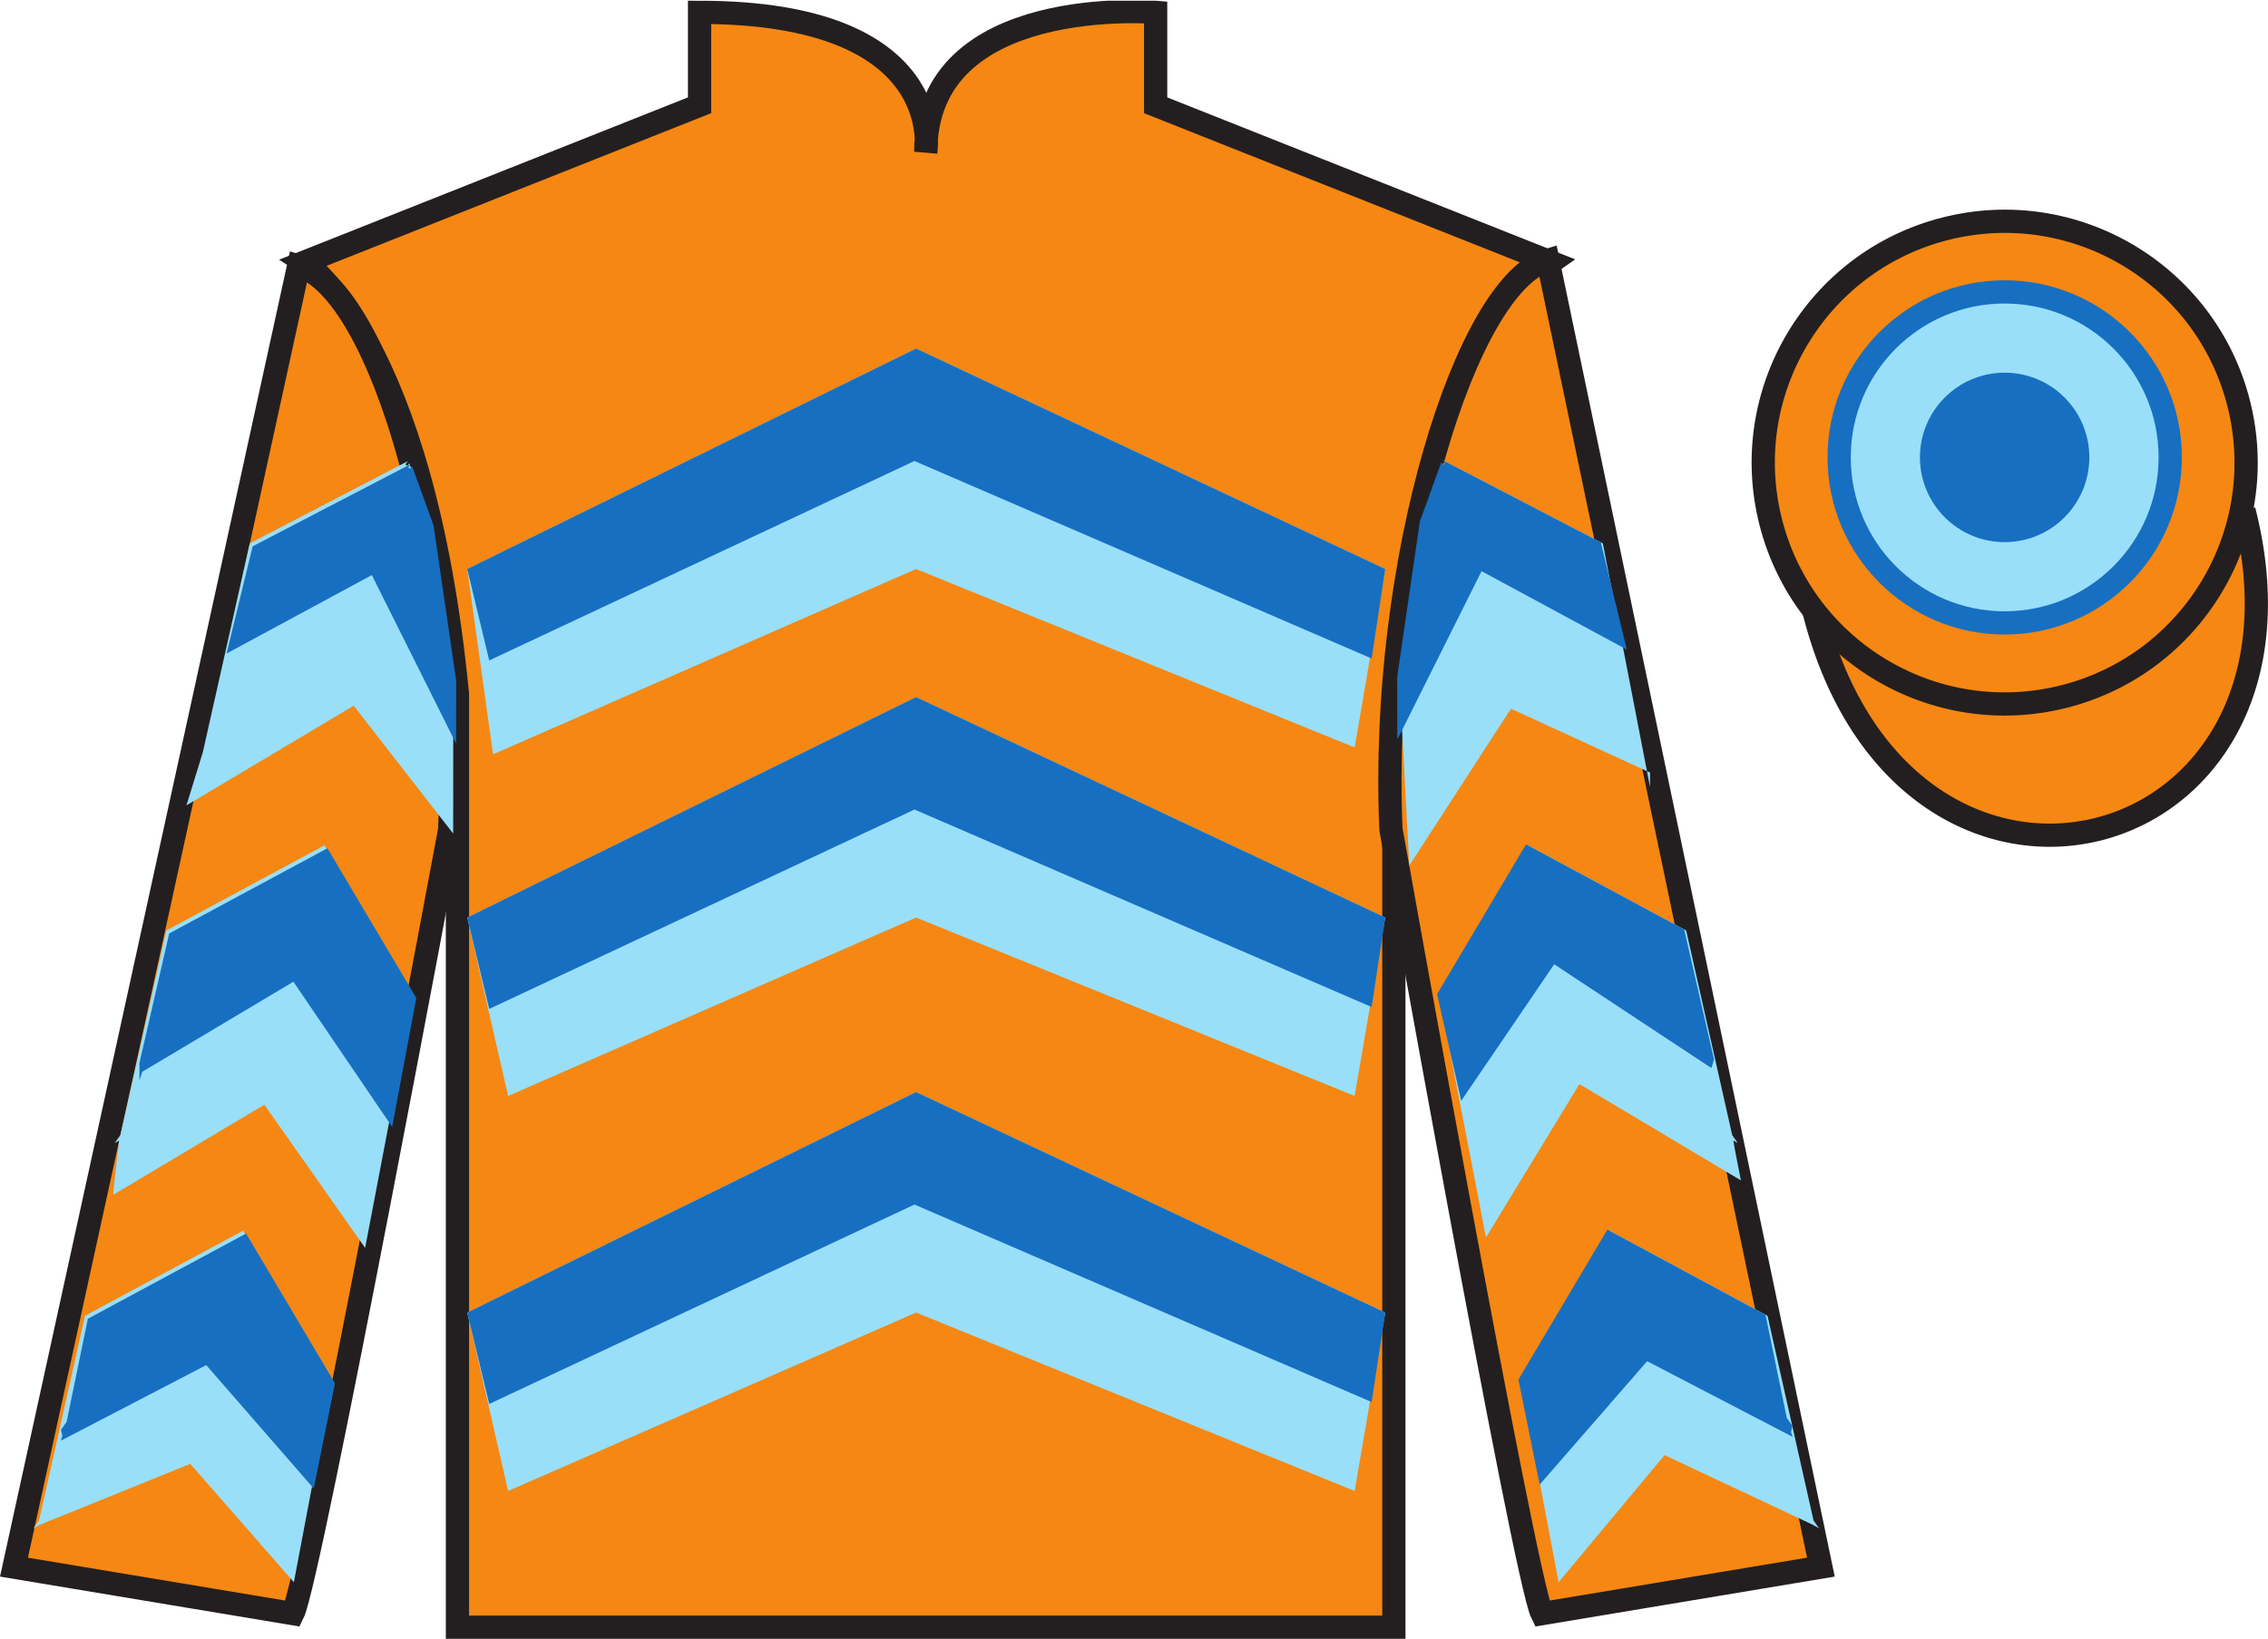
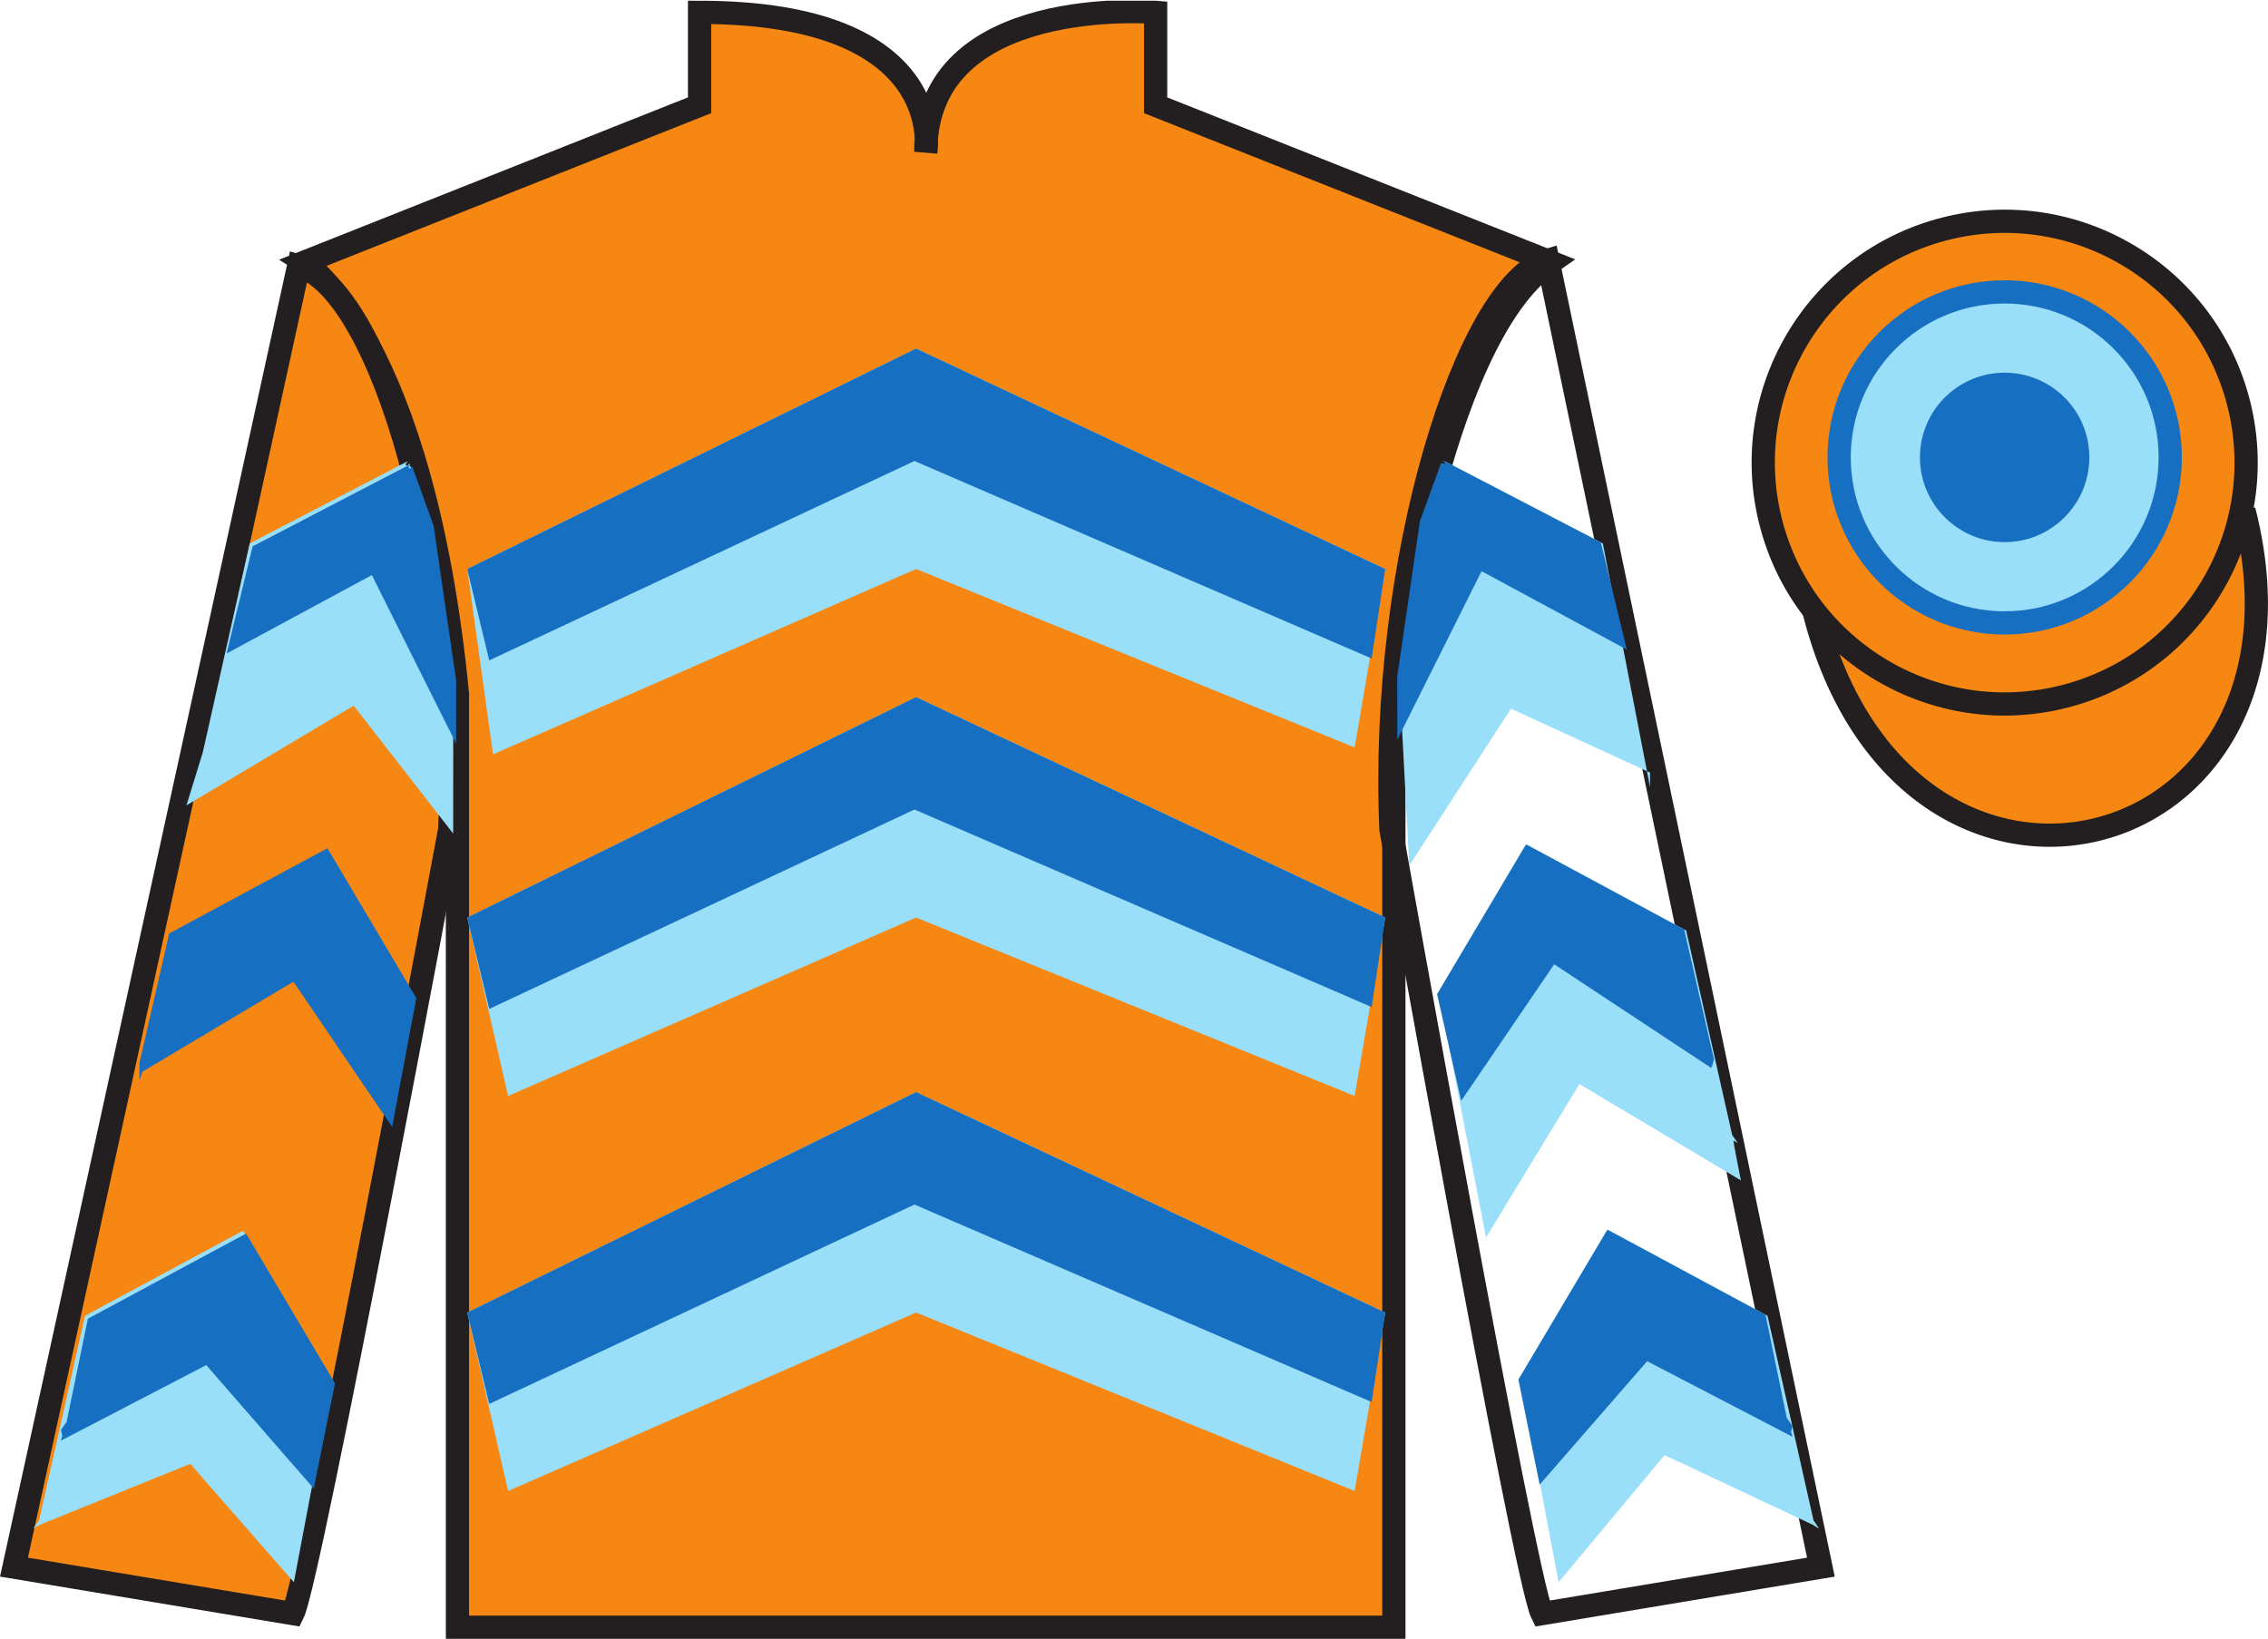
<svg xmlns="http://www.w3.org/2000/svg" width="97.59pt" height="70.53pt" viewBox="0 0 97.59 70.53" version="1.1">
  <defs>
    <clipPath id="clip1">
      <path d="M 0 70.531 L 97.59 70.531 L 97.59 0.031 L 0 0.031 L 0 70.531 Z M 0 70.531 " />
    </clipPath>
  </defs>
  <g id="surface0">
    <g clip-path="url(#clip1)" clip-rule="nonzero">
      <path style=" stroke:none;fill-rule:nonzero;fill:rgb(96.471%,52.94%,7.059%);fill-opacity:1;" d="M 13.102 11.281 C 13.102 11.281 18.184 14.531 19.684 29.863 C 19.684 29.863 19.684 44.863 19.684 70.031 L 59.977 70.031 L 59.977 29.695 C 59.977 29.695 61.766 14.695 66.727 11.281 L 49.727 4.531 L 49.727 0.531 C 49.727 0.531 39.836 -0.305 39.836 6.531 C 39.836 6.531 40.852 0.531 30.102 0.531 L 30.102 4.531 L 13.102 11.281 " />
      <path style="fill:none;stroke-width:10;stroke-linecap:butt;stroke-linejoin:miter;stroke:rgb(13.73%,12.16%,12.549%);stroke-opacity:1;stroke-miterlimit:4;" d="M 131.016 592.487 C 131.016 592.487 181.836 559.987 196.836 406.667 C 196.836 406.667 196.836 256.667 196.836 4.987 L 599.766 4.987 L 599.766 408.347 C 599.766 408.347 617.656 558.347 667.266 592.487 L 497.266 659.987 L 497.266 699.987 C 497.266 699.987 398.359 708.347 398.359 639.987 C 398.359 639.987 408.516 699.987 301.016 699.987 L 301.016 659.987 L 131.016 592.487 Z M 131.016 592.487 " transform="matrix(0.1,0,0,-0.1,0,70.53)" />
      <path style=" stroke:none;fill-rule:nonzero;fill:rgb(96.471%,52.94%,7.059%);fill-opacity:1;" d="M 12.602 69.445 C 13.352 67.945 19.352 35.695 19.352 35.695 C 19.852 24.195 16.352 12.445 12.852 11.445 L 0.602 67.445 L 12.602 69.445 " />
      <path style="fill:none;stroke-width:10;stroke-linecap:butt;stroke-linejoin:miter;stroke:rgb(13.73%,12.16%,12.549%);stroke-opacity:1;stroke-miterlimit:4;" d="M 126.016 10.847 C 133.516 25.847 193.516 348.347 193.516 348.347 C 198.516 463.347 163.516 580.847 128.516 590.847 L 6.016 30.847 L 126.016 10.847 Z M 126.016 10.847 " transform="matrix(0.1,0,0,-0.1,0,70.53)" />
-       <path style=" stroke:none;fill-rule:nonzero;fill:rgb(96.471%,52.94%,7.059%);fill-opacity:1;" d="M 78.352 67.445 L 66.602 11.195 C 63.102 12.195 59.352 24.195 59.852 35.695 C 59.852 35.695 65.602 67.945 66.352 69.445 L 78.352 67.445 " />
      <path style="fill:none;stroke-width:10;stroke-linecap:butt;stroke-linejoin:miter;stroke:rgb(13.73%,12.16%,12.549%);stroke-opacity:1;stroke-miterlimit:4;" d="M 783.516 30.847 L 666.016 593.347 C 631.016 583.347 593.516 463.347 598.516 348.347 C 598.516 348.347 656.016 25.847 663.516 10.847 L 783.516 30.847 Z M 783.516 30.847 " transform="matrix(0.1,0,0,-0.1,0,70.53)" />
      <path style="fill-rule:nonzero;fill:rgb(96.471%,52.94%,7.059%);fill-opacity:1;stroke-width:10;stroke-linecap:butt;stroke-linejoin:miter;stroke:rgb(13.73%,12.16%,12.549%);stroke-opacity:1;stroke-miterlimit:4;" d="M 780.664 441.745 C 820.391 286.12 1004.336 333.698 965.547 485.691 " transform="matrix(0.1,0,0,-0.1,0,70.53)" />
      <path style=" stroke:none;fill-rule:nonzero;fill:rgb(96.471%,52.94%,7.059%);fill-opacity:1;" d="M 88.828 29.973 C 94.387 28.555 97.742 22.898 96.324 17.344 C 94.906 11.785 89.25 8.43 83.691 9.848 C 78.133 11.266 74.777 16.922 76.195 22.477 C 77.613 28.035 83.27 31.391 88.828 29.973 " />
      <path style="fill:none;stroke-width:10;stroke-linecap:butt;stroke-linejoin:miter;stroke:rgb(13.73%,12.16%,12.549%);stroke-opacity:1;stroke-miterlimit:4;" d="M 888.281 405.573 C 943.867 419.753 977.422 476.316 963.242 531.862 C 949.062 587.448 892.5 621.003 836.914 606.823 C 781.328 592.644 747.773 536.081 761.953 480.534 C 776.133 424.948 832.695 391.394 888.281 405.573 Z M 888.281 405.573 " transform="matrix(0.1,0,0,-0.1,0,70.53)" />
      <path style=" stroke:none;fill-rule:nonzero;fill:rgb(60.002%,87.137%,97.493%);fill-opacity:1;" d="M 20.105 24.488 L 39.418 15 L 59.605 24.488 L 58.289 32.168 L 39.418 24.488 L 21.215 32.465 L 20.105 24.488 " />
      <path style=" stroke:none;fill-rule:nonzero;fill:rgb(60.002%,87.137%,97.493%);fill-opacity:1;" d="M 20.105 39.488 L 39.418 30 L 59.605 39.488 L 58.289 47.168 L 39.418 39.488 L 21.863 47.168 L 20.105 39.488 " />
      <path style=" stroke:none;fill-rule:nonzero;fill:rgb(60.002%,87.137%,97.493%);fill-opacity:1;" d="M 20.105 56.488 L 39.418 47 L 59.605 56.488 L 58.289 64.168 L 39.418 56.488 L 21.863 64.168 L 20.105 56.488 " />
      <path style=" stroke:none;fill-rule:nonzero;fill:rgb(9.02%,43.529%,75.491%);fill-opacity:1;" d="M 20.105 24.488 L 39.418 15 L 59.605 24.488 L 59.02 28.34 L 39.348 19.84 L 21.051 28.422 L 20.105 24.488 " />
      <path style=" stroke:none;fill-rule:nonzero;fill:rgb(9.02%,43.529%,75.491%);fill-opacity:1;" d="M 20.105 39.488 L 39.418 30 L 59.605 39.488 L 59.02 43.34 L 39.348 34.84 L 21.051 43.422 L 20.105 39.488 " />
      <path style=" stroke:none;fill-rule:nonzero;fill:rgb(9.02%,43.529%,75.491%);fill-opacity:1;" d="M 20.105 56.488 L 39.418 47 L 59.605 56.488 L 59.02 60.34 L 39.348 51.84 L 21.051 60.422 L 20.105 56.488 " />
      <path style=" stroke:none;fill-rule:nonzero;fill:rgb(60.002%,87.137%,97.493%);fill-opacity:1;" d="M 86.258 26.809 C 90.191 26.809 93.383 23.617 93.383 19.684 C 93.383 15.75 90.191 12.562 86.258 12.562 C 82.324 12.562 79.137 15.75 79.137 19.684 C 79.137 23.617 82.324 26.809 86.258 26.809 " />
      <path style="fill:none;stroke-width:10;stroke-linecap:butt;stroke-linejoin:miter;stroke:rgb(9.02%,43.529%,75.491%);stroke-opacity:1;stroke-miterlimit:4;" d="M 862.578 437.214 C 901.914 437.214 933.828 469.128 933.828 508.464 C 933.828 547.8 901.914 579.675 862.578 579.675 C 823.242 579.675 791.367 547.8 791.367 508.464 C 791.367 469.128 823.242 437.214 862.578 437.214 Z M 862.578 437.214 " transform="matrix(0.1,0,0,-0.1,0,70.53)" />
      <path style=" stroke:none;fill-rule:nonzero;fill:rgb(9.02%,43.529%,75.491%);fill-opacity:1;" d="M 86.258 22.832 C 87.996 22.832 89.402 21.422 89.402 19.684 C 89.402 17.949 87.996 16.539 86.258 16.539 C 84.523 16.539 83.113 17.949 83.113 19.684 C 83.113 21.422 84.523 22.832 86.258 22.832 " />
      <path style="fill:none;stroke-width:10;stroke-linecap:butt;stroke-linejoin:miter;stroke:rgb(9.02%,43.529%,75.491%);stroke-opacity:1;stroke-miterlimit:4;" d="M 862.578 476.98 C 879.961 476.98 894.023 491.081 894.023 508.464 C 894.023 525.808 879.961 539.909 862.578 539.909 C 845.234 539.909 831.133 525.808 831.133 508.464 C 831.133 491.081 845.234 476.98 862.578 476.98 Z M 862.578 476.98 " transform="matrix(0.1,0,0,-0.1,0,70.53)" />
      <path style=" stroke:none;fill-rule:nonzero;fill:rgb(13.73%,12.16%,12.549%);fill-opacity:1;" d="M 53.77 57.621 L 49.379 50.895 " />
      <path style=" stroke:none;fill-rule:nonzero;fill:rgb(60.002%,87.137%,97.493%);fill-opacity:1;" d="M 10.574 53.148 L 10.52 53.062 L 10.52 53.062 L 10.461 52.965 L 3.656 56.629 L 1.68 65.438 L 1.434 65.781 L 1.629 65.664 L 1.625 65.684 C 1.625 65.684 1.645 65.664 1.676 65.637 L 8.188 63 L 12.645 68.094 L 14.289 59.41 L 10.574 53.148 " />
-       <path style=" stroke:none;fill-rule:nonzero;fill:rgb(60.002%,87.137%,97.493%);fill-opacity:1;" d="M 14.074 36.566 L 14.02 36.477 L 14.02 36.48 L 13.961 36.383 L 7.156 40.047 L 5.18 48.852 L 4.934 49.195 L 5.129 49.082 L 5.125 49.102 C 5.125 49.102 4.844 51.445 4.875 51.418 L 11.375 47.543 L 15.711 53.707 L 17.789 42.828 L 14.074 36.566 " />
      <path style=" stroke:none;fill-rule:nonzero;fill:rgb(60.002%,87.137%,97.493%);fill-opacity:1;" d="M 10.574 29.789 C 10.574 29.789 10.574 29.789 10.574 29.785 L 10.461 29.949 L 10.574 29.789 Z M 19.504 29.168 L 18.531 22.492 L 17.609 19.941 L 17.535 20.043 L 17.441 19.996 L 17.547 19.848 L 10.746 23.387 L 8.727 32.375 L 8.023 34.66 L 15.219 30.371 L 19.5 35.875 L 19.504 29.168 " />
-       <path style=" stroke:none;fill-rule:nonzero;fill:rgb(60.002%,87.137%,97.493%);fill-opacity:1;" d="M 69.137 53.148 L 69.191 53.062 L 69.191 53.062 L 69.254 52.965 L 76.055 56.629 L 78.035 65.438 L 78.277 65.781 L 78.086 65.664 L 78.09 65.684 C 78.09 65.684 78.066 65.664 78.035 65.637 L 71.625 62.625 L 67.066 68.094 L 65.422 59.41 L 69.137 53.148 " />
+       <path style=" stroke:none;fill-rule:nonzero;fill:rgb(60.002%,87.137%,97.493%);fill-opacity:1;" d="M 69.137 53.148 L 69.191 53.062 L 69.191 53.062 L 69.254 52.965 L 76.055 56.629 L 78.035 65.438 L 78.277 65.781 L 78.09 65.684 C 78.09 65.684 78.066 65.664 78.035 65.637 L 71.625 62.625 L 67.066 68.094 L 65.422 59.41 L 69.137 53.148 " />
      <path style=" stroke:none;fill-rule:nonzero;fill:rgb(60.002%,87.137%,97.493%);fill-opacity:1;" d="M 65.637 36.566 L 65.691 36.477 L 65.691 36.48 L 65.754 36.383 L 72.555 40.047 L 74.535 48.852 L 74.777 49.195 L 74.586 49.082 L 74.59 49.102 C 74.59 49.102 74.566 49.082 74.91 50.801 L 67.961 46.656 L 63.941 53.258 L 61.922 42.828 L 65.637 36.566 " />
      <path style=" stroke:none;fill-rule:nonzero;fill:rgb(60.002%,87.137%,97.493%);fill-opacity:1;" d="M 69.25 29.949 L 69.137 29.785 C 69.137 29.789 69.141 29.789 69.141 29.789 L 69.25 29.949 Z M 60.641 37.25 L 65.016 30.5 L 71 33.25 L 71 33.875 L 68.969 23.387 L 62.164 19.848 L 62.27 19.996 L 62.176 20.043 L 62.102 19.941 L 61.184 22.492 L 60.211 29.168 L 60.641 37.25 " />
      <path style=" stroke:none;fill-rule:nonzero;fill:rgb(9.02%,43.529%,75.491%);fill-opacity:1;" d="M 10.699 53.273 L 10.645 53.188 L 10.645 53.188 L 10.586 53.09 L 3.781 56.754 L 2.867 61.191 L 2.625 61.535 L 2.688 61.812 L 2.812 61.438 C 2.812 61.438 2.594 62.027 2.625 62 L 8.875 58.75 L 13.5 64.062 L 14.414 59.535 L 10.699 53.273 " />
      <path style=" stroke:none;fill-rule:nonzero;fill:rgb(9.02%,43.529%,75.491%);fill-opacity:1;" d="M 14.199 36.691 L 14.145 36.602 L 14.145 36.605 L 14.086 36.508 L 7.281 40.172 L 6 45.75 L 6 46.5 L 6.125 46.125 L 6 45.75 C 6 45.75 6.094 46.152 6.125 46.125 L 12.625 42.25 L 16.875 48.5 L 17.914 42.953 L 14.199 36.691 " />
      <path style=" stroke:none;fill-rule:nonzero;fill:rgb(9.02%,43.529%,75.491%);fill-opacity:1;" d="M 19.629 29.293 L 18.656 22.617 L 17.734 20.066 L 17.66 20.168 L 17.566 20.121 L 17.672 19.973 L 10.871 23.512 L 9.75 28.125 L 9.75 28.125 L 16 24.75 L 19.625 32 L 19.629 29.293 " />
      <path style=" stroke:none;fill-rule:nonzero;fill:rgb(9.02%,43.529%,75.491%);fill-opacity:1;" d="M 69.051 53.109 L 69.105 53.02 L 69.105 53.02 L 69.168 52.922 L 75.969 56.586 L 76.883 61.023 L 77.125 61.367 L 77.062 61.645 L 76.938 61.27 C 76.938 61.27 77.156 61.863 77.125 61.832 L 70.875 58.582 L 66.25 63.895 L 65.336 59.371 L 69.051 53.109 " />
      <path style=" stroke:none;fill-rule:nonzero;fill:rgb(9.02%,43.529%,75.491%);fill-opacity:1;" d="M 65.551 36.527 L 65.605 36.438 L 65.605 36.438 L 65.668 36.34 L 72.469 40.004 L 73.75 45.582 L 73.75 45.582 L 73.625 45.957 L 73.75 45.582 C 73.75 45.582 73.656 45.988 73.625 45.957 L 66.875 41.5 L 62.875 47.375 L 61.836 42.785 L 65.551 36.527 " />
      <path style=" stroke:none;fill-rule:nonzero;fill:rgb(9.02%,43.529%,75.491%);fill-opacity:1;" d="M 60.125 31.832 L 63.75 24.582 L 70 27.957 L 70 27.957 L 68.883 23.344 L 62.078 19.805 L 62.184 19.957 L 62.09 20.004 L 62.016 19.902 L 61.094 22.449 L 60.121 29.125 L 60.125 31.832 " />
    </g>
  </g>
</svg>